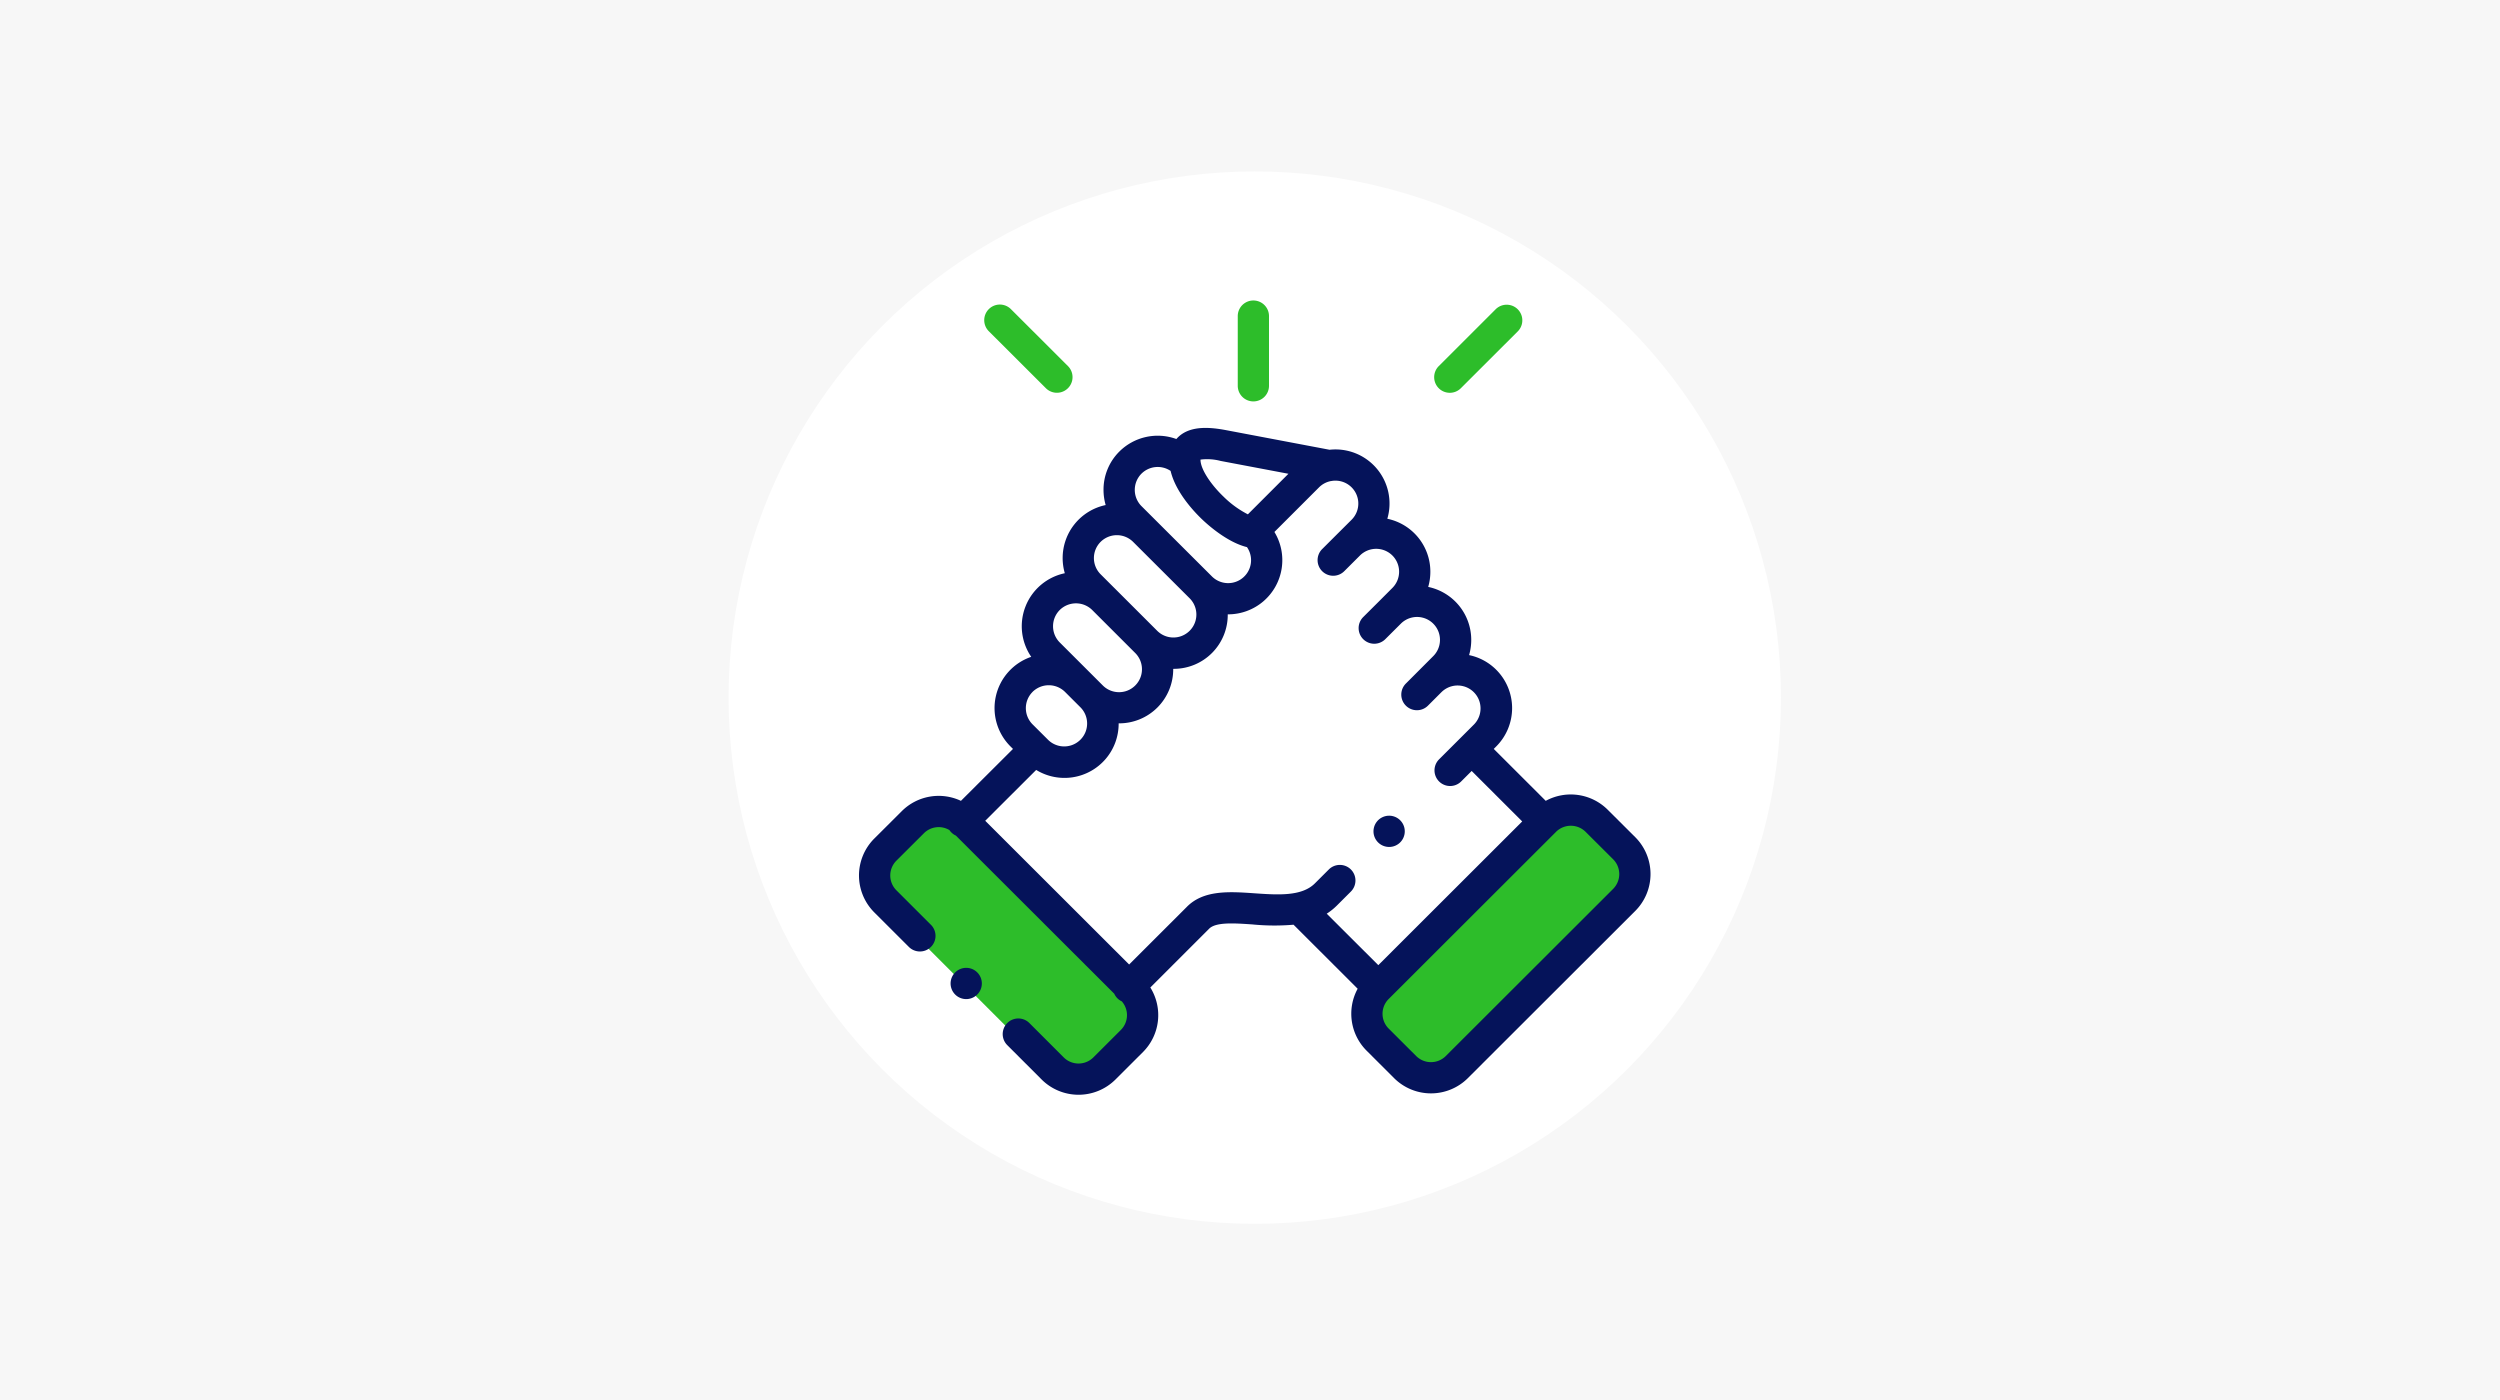
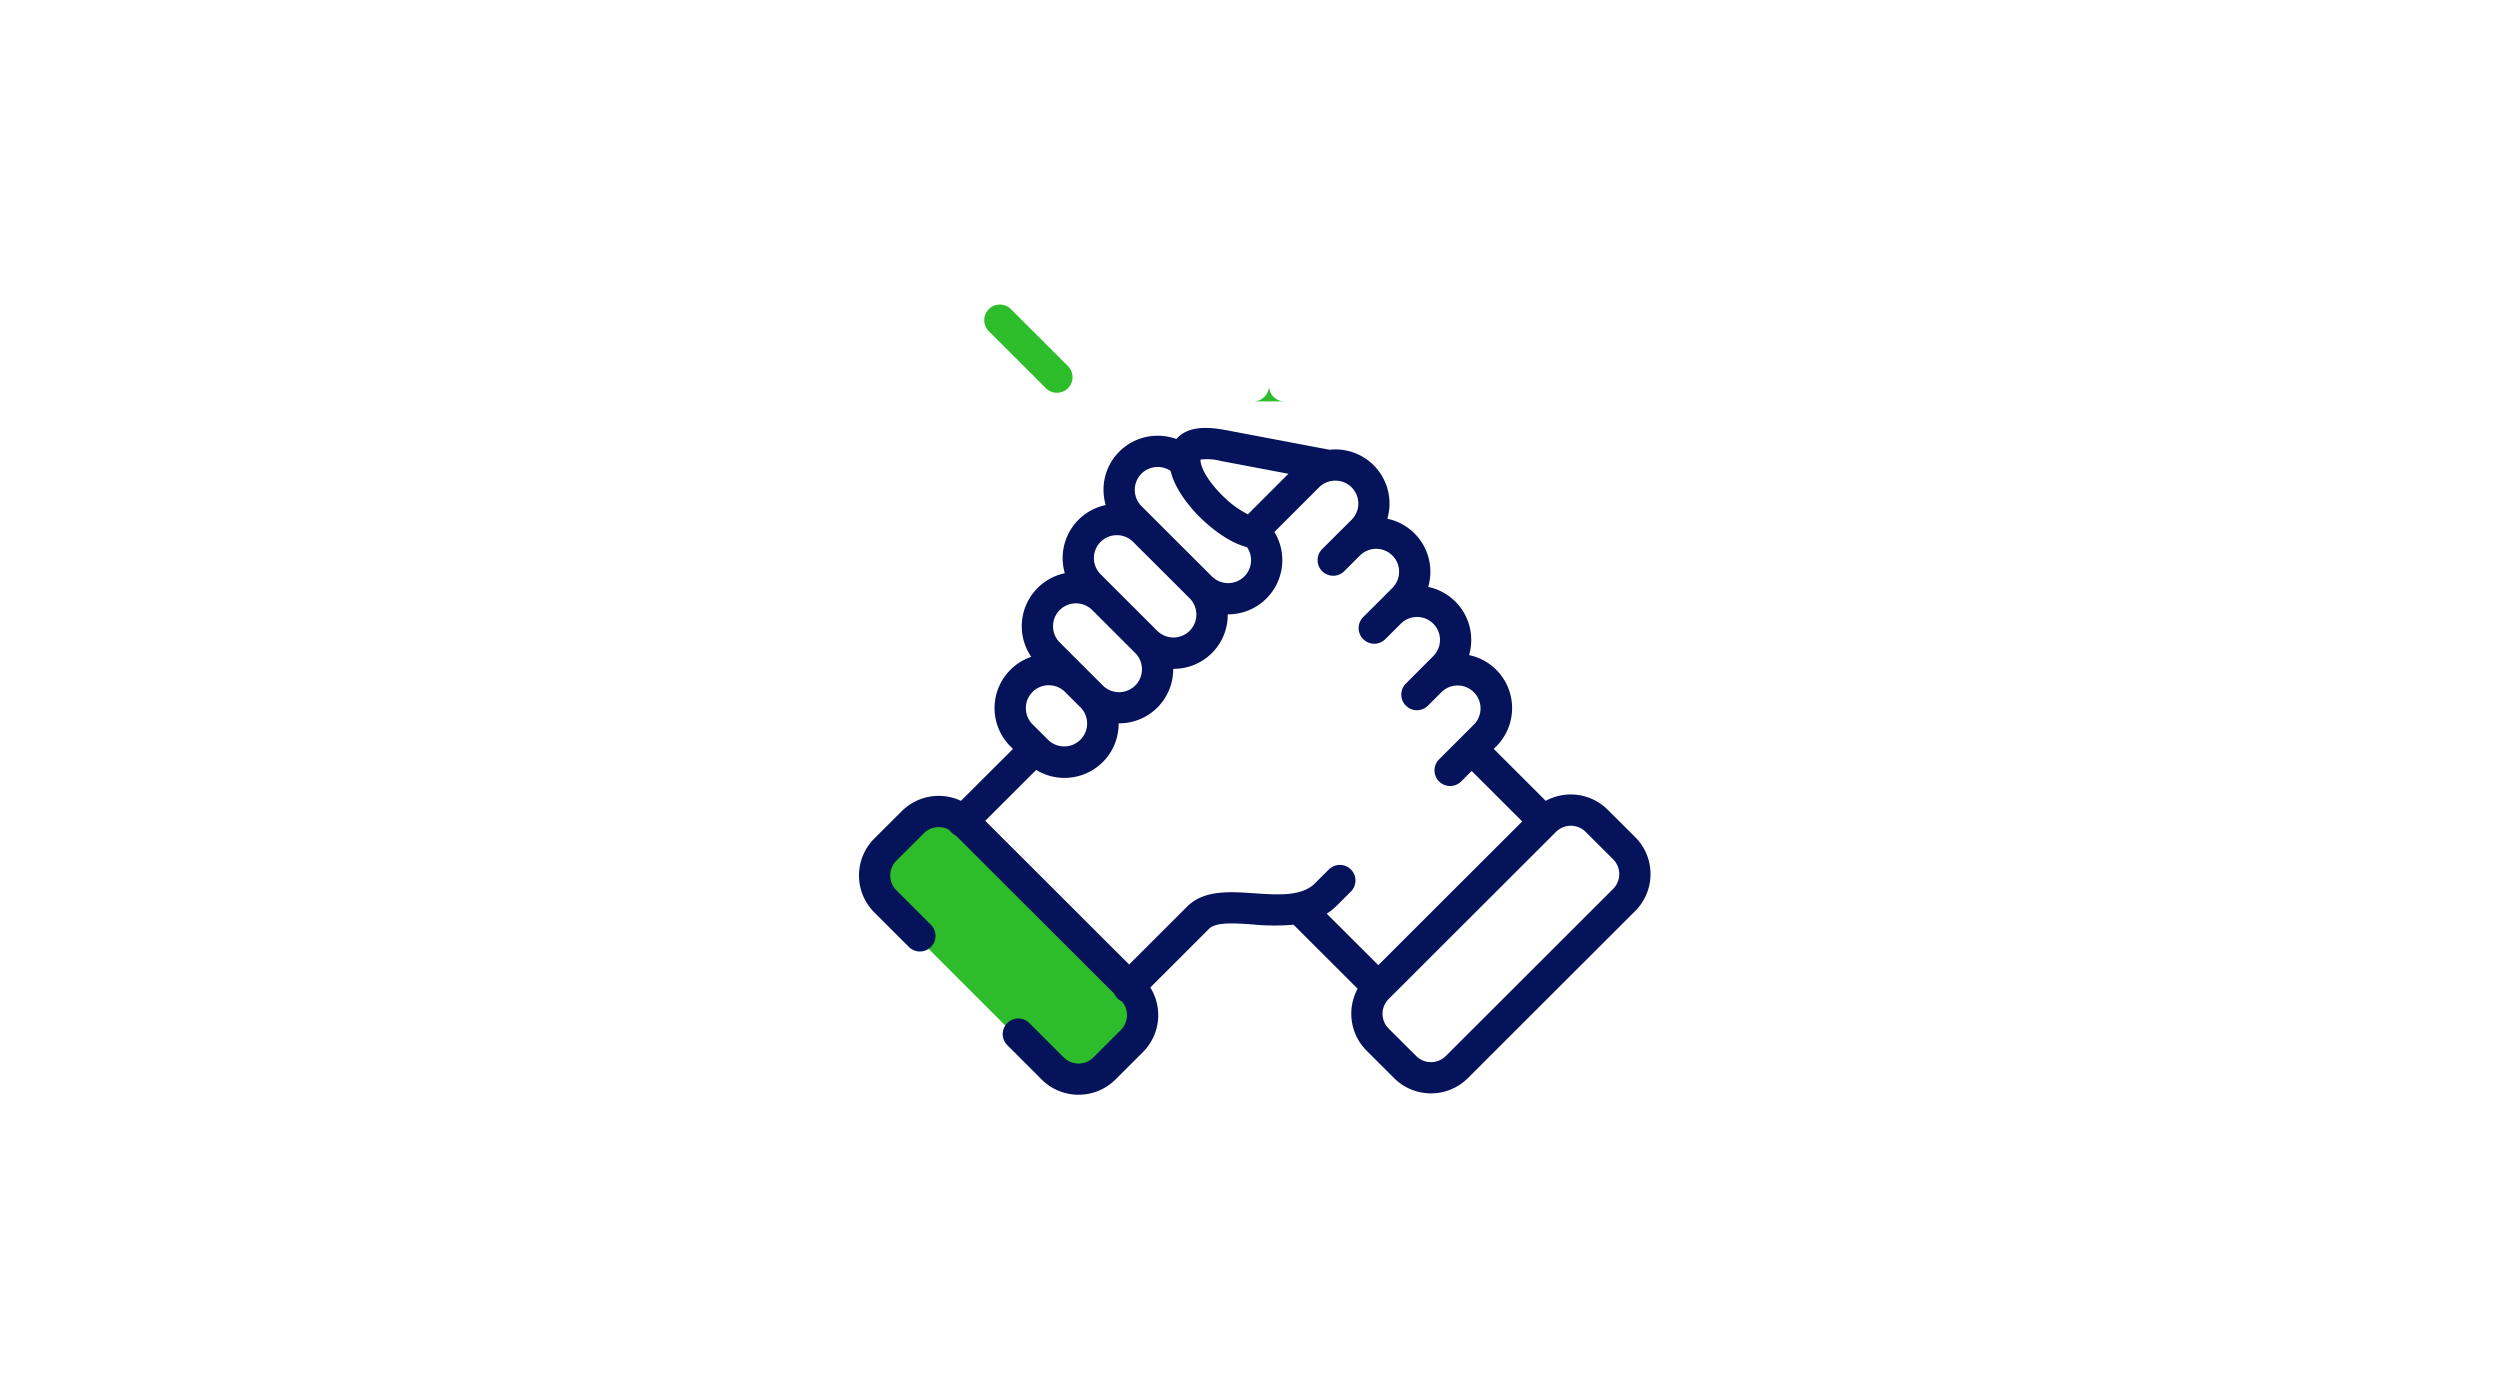
<svg xmlns="http://www.w3.org/2000/svg" id="virtual-ico2" width="525" height="294" viewBox="0 0 525 294">
-   <rect id="img" width="525" height="294" fill="#f7f7f7" />
  <circle id="楕円形_569" data-name="楕円形 569" cx="110.5" cy="110.5" r="110.5" transform="translate(153 36)" fill="#fff" />
  <g id="グループ_11509" data-name="グループ 11509">
    <rect id="長方形_27208" data-name="長方形 27208" width="25" height="62" rx="7" transform="translate(180.393 184.645) rotate(-45)" fill="#2dbd2a" />
-     <rect id="長方形_27209" data-name="長方形 27209" width="24.999" height="62" rx="7" transform="translate(302.77 228.484) rotate(-135)" fill="#2dbd2a" />
    <g id="ico_needs02" transform="translate(179.498 63.102)">
-       <path id="パス_61436" data-name="パス 61436" d="M248.317,21.195a3.281,3.281,0,0,0,3.281-3.281V3.281a3.281,3.281,0,0,0-6.562,0V17.914a3.281,3.281,0,0,0,3.281,3.281Z" transform="translate(-164.606)" fill="#2dbd2a" />
+       <path id="パス_61436" data-name="パス 61436" d="M248.317,21.195a3.281,3.281,0,0,0,3.281-3.281V3.281V17.914a3.281,3.281,0,0,0,3.281,3.281Z" transform="translate(-164.606)" fill="#2dbd2a" />
      <path id="パス_61437" data-name="パス 61437" d="M163.908,168.1l-5.8-5.78a10.987,10.987,0,0,0-13-1.855L134.19,149.56l.532-.531a11.387,11.387,0,0,0,0-16.079,11.262,11.262,0,0,0-5.711-3.088,11.458,11.458,0,0,0,.452-3.192,11.361,11.361,0,0,0-9.038-11.128,11.456,11.456,0,0,0,.452-3.192,11.35,11.35,0,0,0-9.037-11.123A11.354,11.354,0,0,0,99.705,86.736l-21.643-4.1c-3.3-.626-7.423-1.04-10.025,1.333a5.927,5.927,0,0,0-.5.514,11.409,11.409,0,0,0-11.971,2.632,11.288,11.288,0,0,0-3.324,8.043,11.472,11.472,0,0,0,.452,3.192,11.364,11.364,0,0,0-9.035,11.116,11.438,11.438,0,0,0,.453,3.2,11.376,11.376,0,0,0-7.052,17.556A11.369,11.369,0,0,0,32.7,149.035l.53.528L22.3,160.466a10.969,10.969,0,0,0-12.411,2.15l-5.8,5.783a10.96,10.96,0,0,0,0,15.477l7.238,7.229a3.281,3.281,0,1,0,4.637-4.642L8.73,179.235a4.4,4.4,0,0,1,0-6.19l5.8-5.783a4.393,4.393,0,0,1,5.351-.656,3.308,3.308,0,0,0,.413.5,3.266,3.266,0,0,0,.943.656l33.259,33.211a3.232,3.232,0,0,0,1.582,1.6,4.391,4.391,0,0,1-.182,5.991L50.1,214.352a4.407,4.407,0,0,1-6.2.005l-7.238-7.238a3.281,3.281,0,0,0-4.64,4.64L39.262,219a10.985,10.985,0,0,0,15.472,0l5.8-5.791a10.97,10.97,0,0,0,1.536-13.549L74.36,187.38l.039-.04c1.408-1.455,5.328-1.183,9.119-.92a47.185,47.185,0,0,0,8.63.057l13.462,13.446a10.965,10.965,0,0,0,1.861,12.989l5.8,5.791a10.97,10.97,0,0,0,15.475,0l35.165-35.122a10.959,10.959,0,0,0,0-15.479ZM76.841,89.086,91.073,91.78,82.554,100.3a20.682,20.682,0,0,1-5.105-3.71C74.737,93.991,72.8,91,72.62,89.127a.009.009,0,0,1,0,0h0a2.866,2.866,0,0,1-.014-.323A11.117,11.117,0,0,1,76.841,89.086ZM60.207,91.761a4.839,4.839,0,0,1,6.122-.58c1.064,4.462,4.871,8.507,6.584,10.146,1.269,1.215,5.342,4.856,9.452,5.856a4.815,4.815,0,0,1-7.361,6.15h0l0,0-14.8-14.769a4.831,4.831,0,0,1,0-6.8Zm-8.573,14.317a4.839,4.839,0,0,1,6.818,0l11.914,11.891a4.822,4.822,0,0,1-6.825,6.813h0L54.5,115.75l-.044-.041-2.828-2.826a4.814,4.814,0,0,1,0-6.8Zm-8.589,14.314a4.854,4.854,0,0,1,6.8-.023l9.066,9.062a4.816,4.816,0,0,1-6.823,6.8L48.8,132.946l0,0L43.045,127.2a4.827,4.827,0,0,1,0-6.809Zm-5.714,17.2a4.85,4.85,0,0,1,6.827,0l3.291,3.287a4.816,4.816,0,0,1-6.826,6.794l-.412-.41-.015-.017-.019-.017-2.843-2.832a4.818,4.818,0,0,1,0-6.8Zm66.86,37.288a3.281,3.281,0,0,0-4.64,0l-2.919,2.915c-2.774,2.774-7.8,2.424-12.66,2.087-5.278-.367-10.736-.745-14.267,2.881l-12.085,12.07L27.4,164.651,38.1,153.975a11.378,11.378,0,0,0,17.319-9.7c0-.028,0-.056,0-.085l.085,0a11.349,11.349,0,0,0,11.374-11.36c0-.028,0-.056,0-.085l.086,0A11.336,11.336,0,0,0,78.329,121.3l.088,0A11.381,11.381,0,0,0,88.128,104l9.374-9.37a4.813,4.813,0,0,1,2.463-1.312c.1-.01.194-.026.29-.045a4.808,4.808,0,0,1,4.084,8.16l-2.855,2.843-.029.027-3.288,3.283a3.281,3.281,0,1,0,4.637,4.643l2.866-2.862,0,0,.433-.432a4.832,4.832,0,0,1,6.809.017,4.815,4.815,0,0,1-.007,6.8l-2.871,2.877h0l-3.288,3.274a3.281,3.281,0,0,0,4.63,4.649l3.3-3.289a4.815,4.815,0,0,1,6.815,6.805L115.77,135.8a3.281,3.281,0,1,0,4.64,4.639l2.805-2.806c.016-.015.033-.029.049-.045a4.815,4.815,0,0,1,6.816,6.8l-2.852,2.849,0,0,0,0-4.527,4.521a3.281,3.281,0,0,0,4.637,4.643l2.214-2.212,10.613,10.6-30.217,30.18L99.115,184.163a12.9,12.9,0,0,0,2.155-1.734l2.917-2.914a3.28,3.28,0,0,0,0-4.639Zm55.082,4.063-35.165,35.122a4.409,4.409,0,0,1-6.2,0l-5.8-5.791a4.387,4.387,0,0,1,0-6.183l35.165-35.122a4.409,4.409,0,0,1,6.2,0l5.8,5.78a4.4,4.4,0,0,1,0,6.192Z" transform="translate(0 -55.39)" fill="#05135a" />
      <path id="パス_61438" data-name="パス 61438" d="M94.642,20.28a3.281,3.281,0,0,0,4.635-4.645L87.322,3.7a3.281,3.281,0,1,0-4.635,4.644Z" transform="translate(-54.497 -1.851)" fill="#2dbd2a" />
-       <path id="パス_61439" data-name="パス 61439" d="M374.932,21.238a3.272,3.272,0,0,0,2.319-.959L389.2,8.347A3.281,3.281,0,1,0,384.56,3.7L372.613,15.637a3.281,3.281,0,0,0,2.319,5.6Z" transform="translate(-249.974 -1.851)" fill="#2dbd2a" />
-       <path id="パス_61440" data-name="パス 61440" d="M60.871,431.174a3.281,3.281,0,0,0,.04,4.64l.009.009a3.281,3.281,0,1,0-.049-4.649Z" transform="translate(-39.803 -290.047)" fill="#05135a" />
-       <path id="パス_61441" data-name="パス 61441" d="M335.8,338.682a3.282,3.282,0,1,0-1.474-6.212l-.018.009a3.279,3.279,0,0,0,1.492,6.2Z" transform="translate(-223.583 -223.922)" fill="#05135a" />
    </g>
  </g>
</svg>